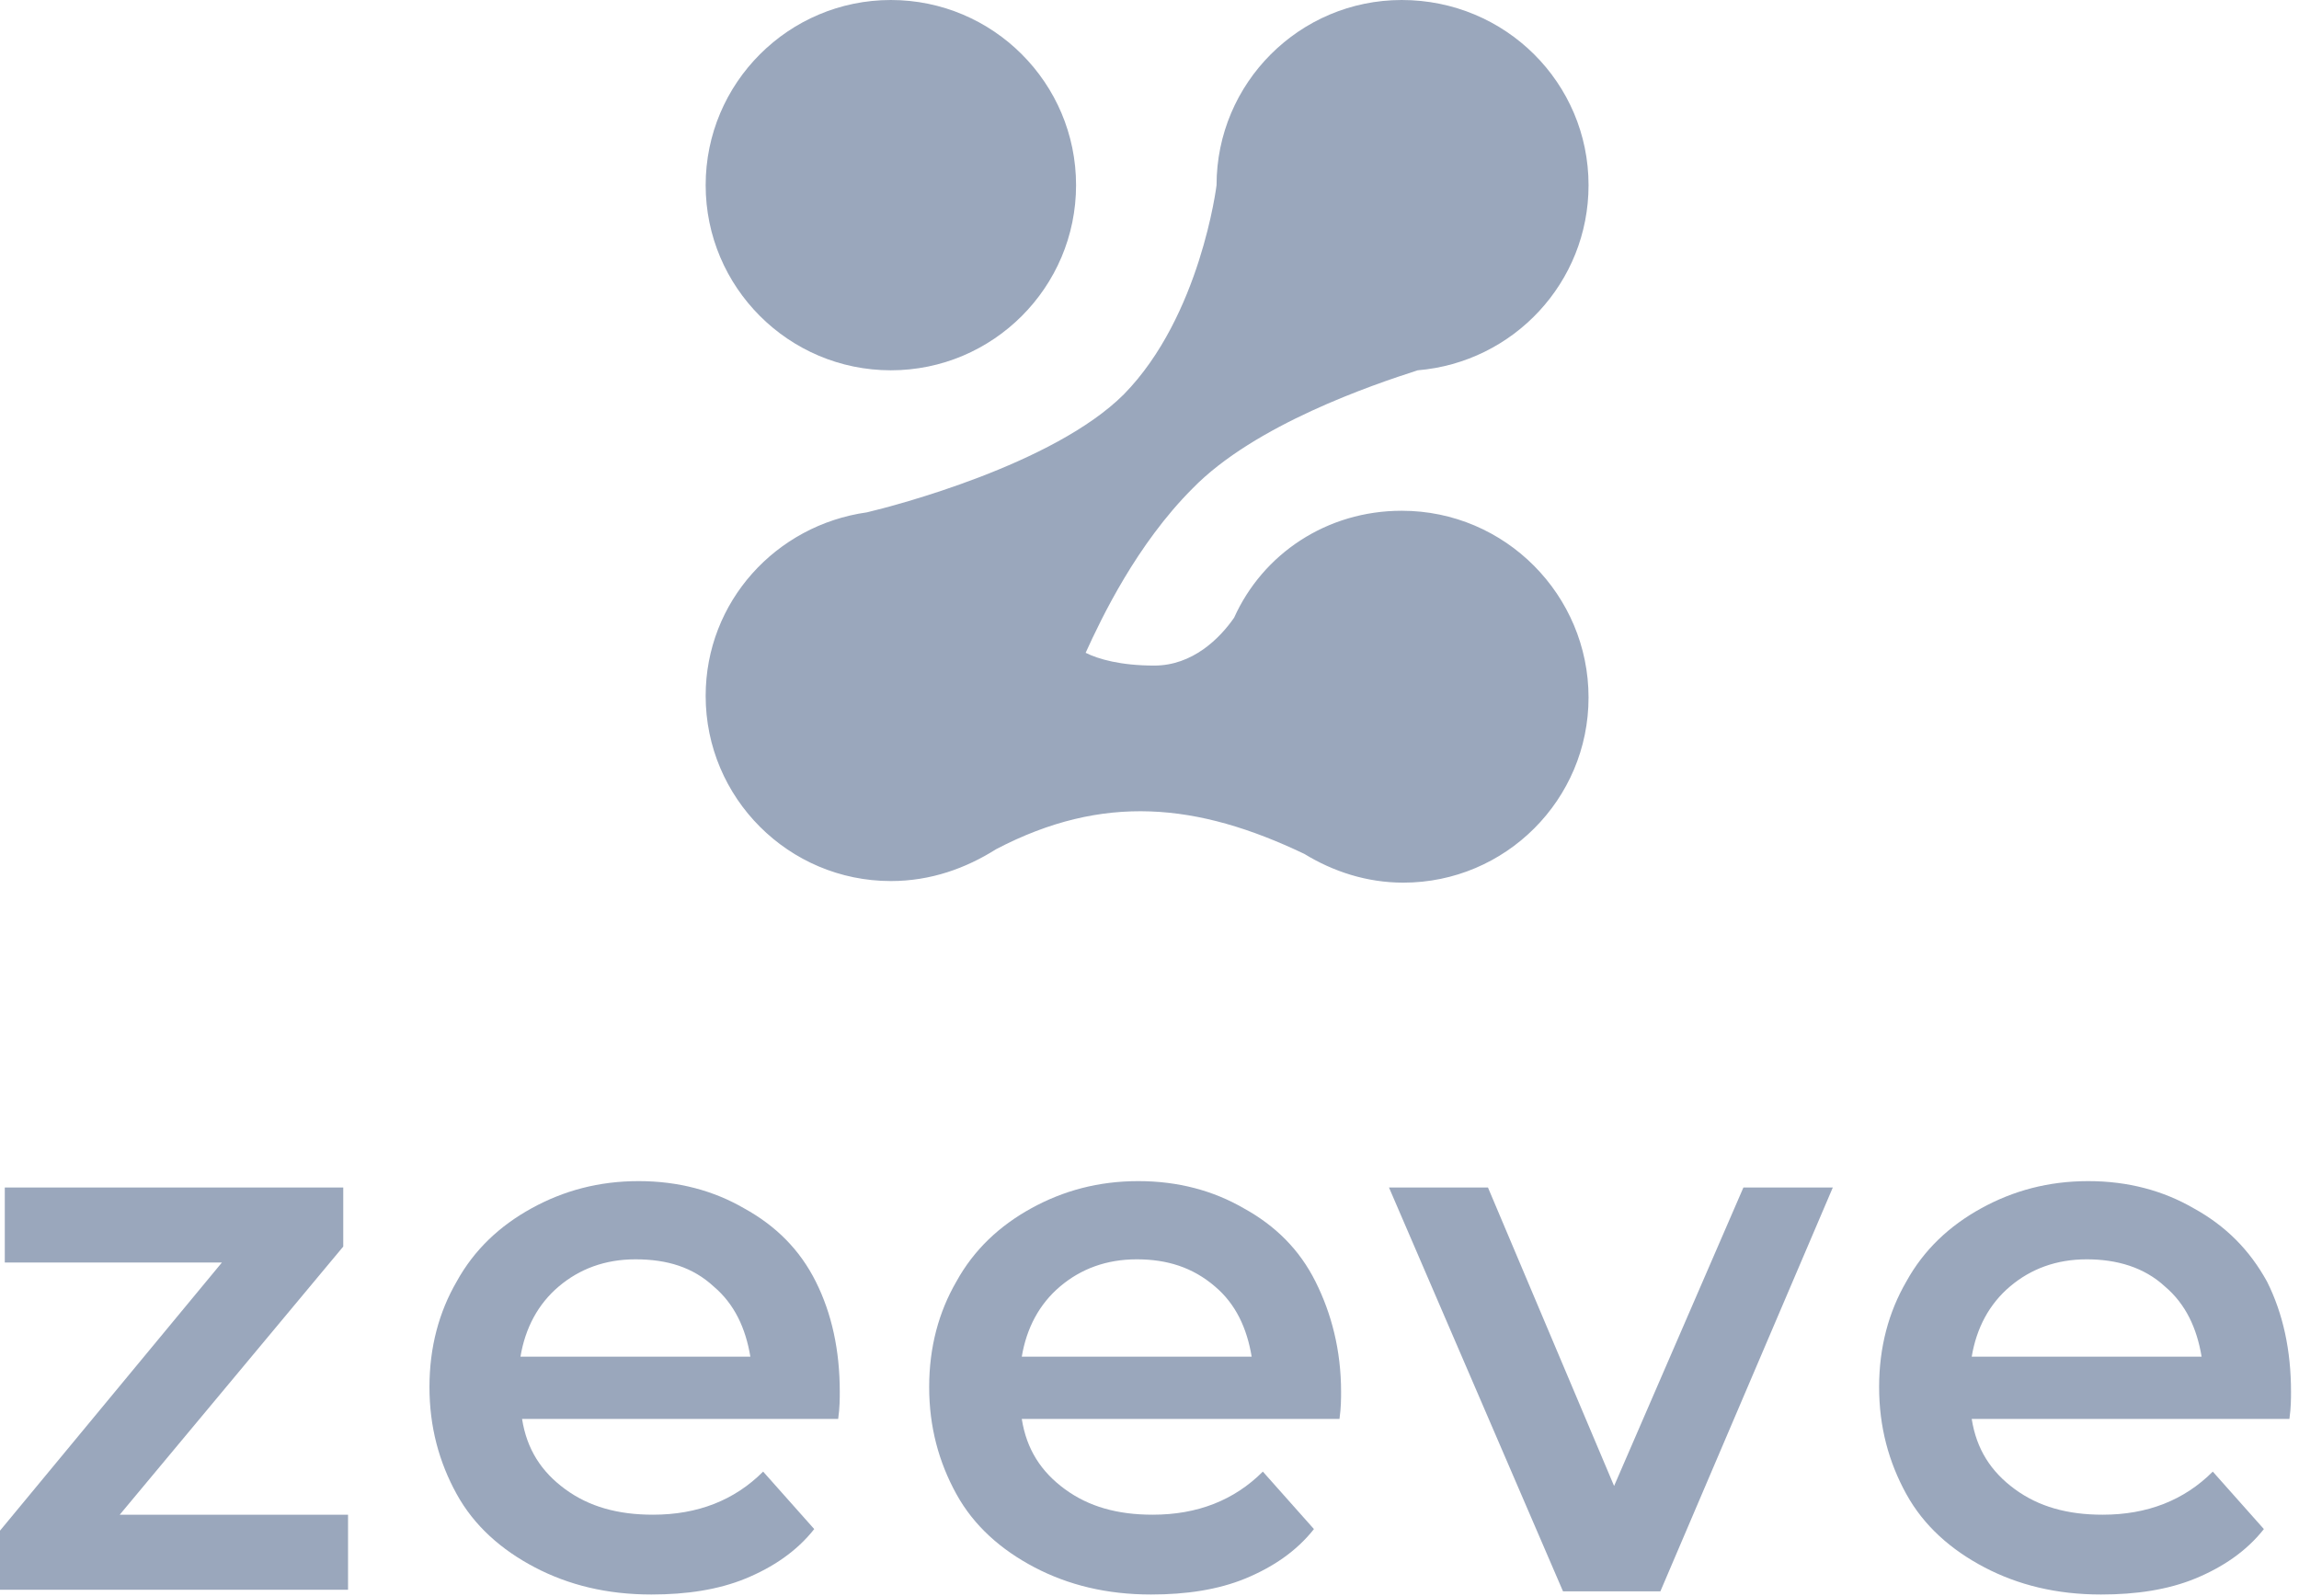
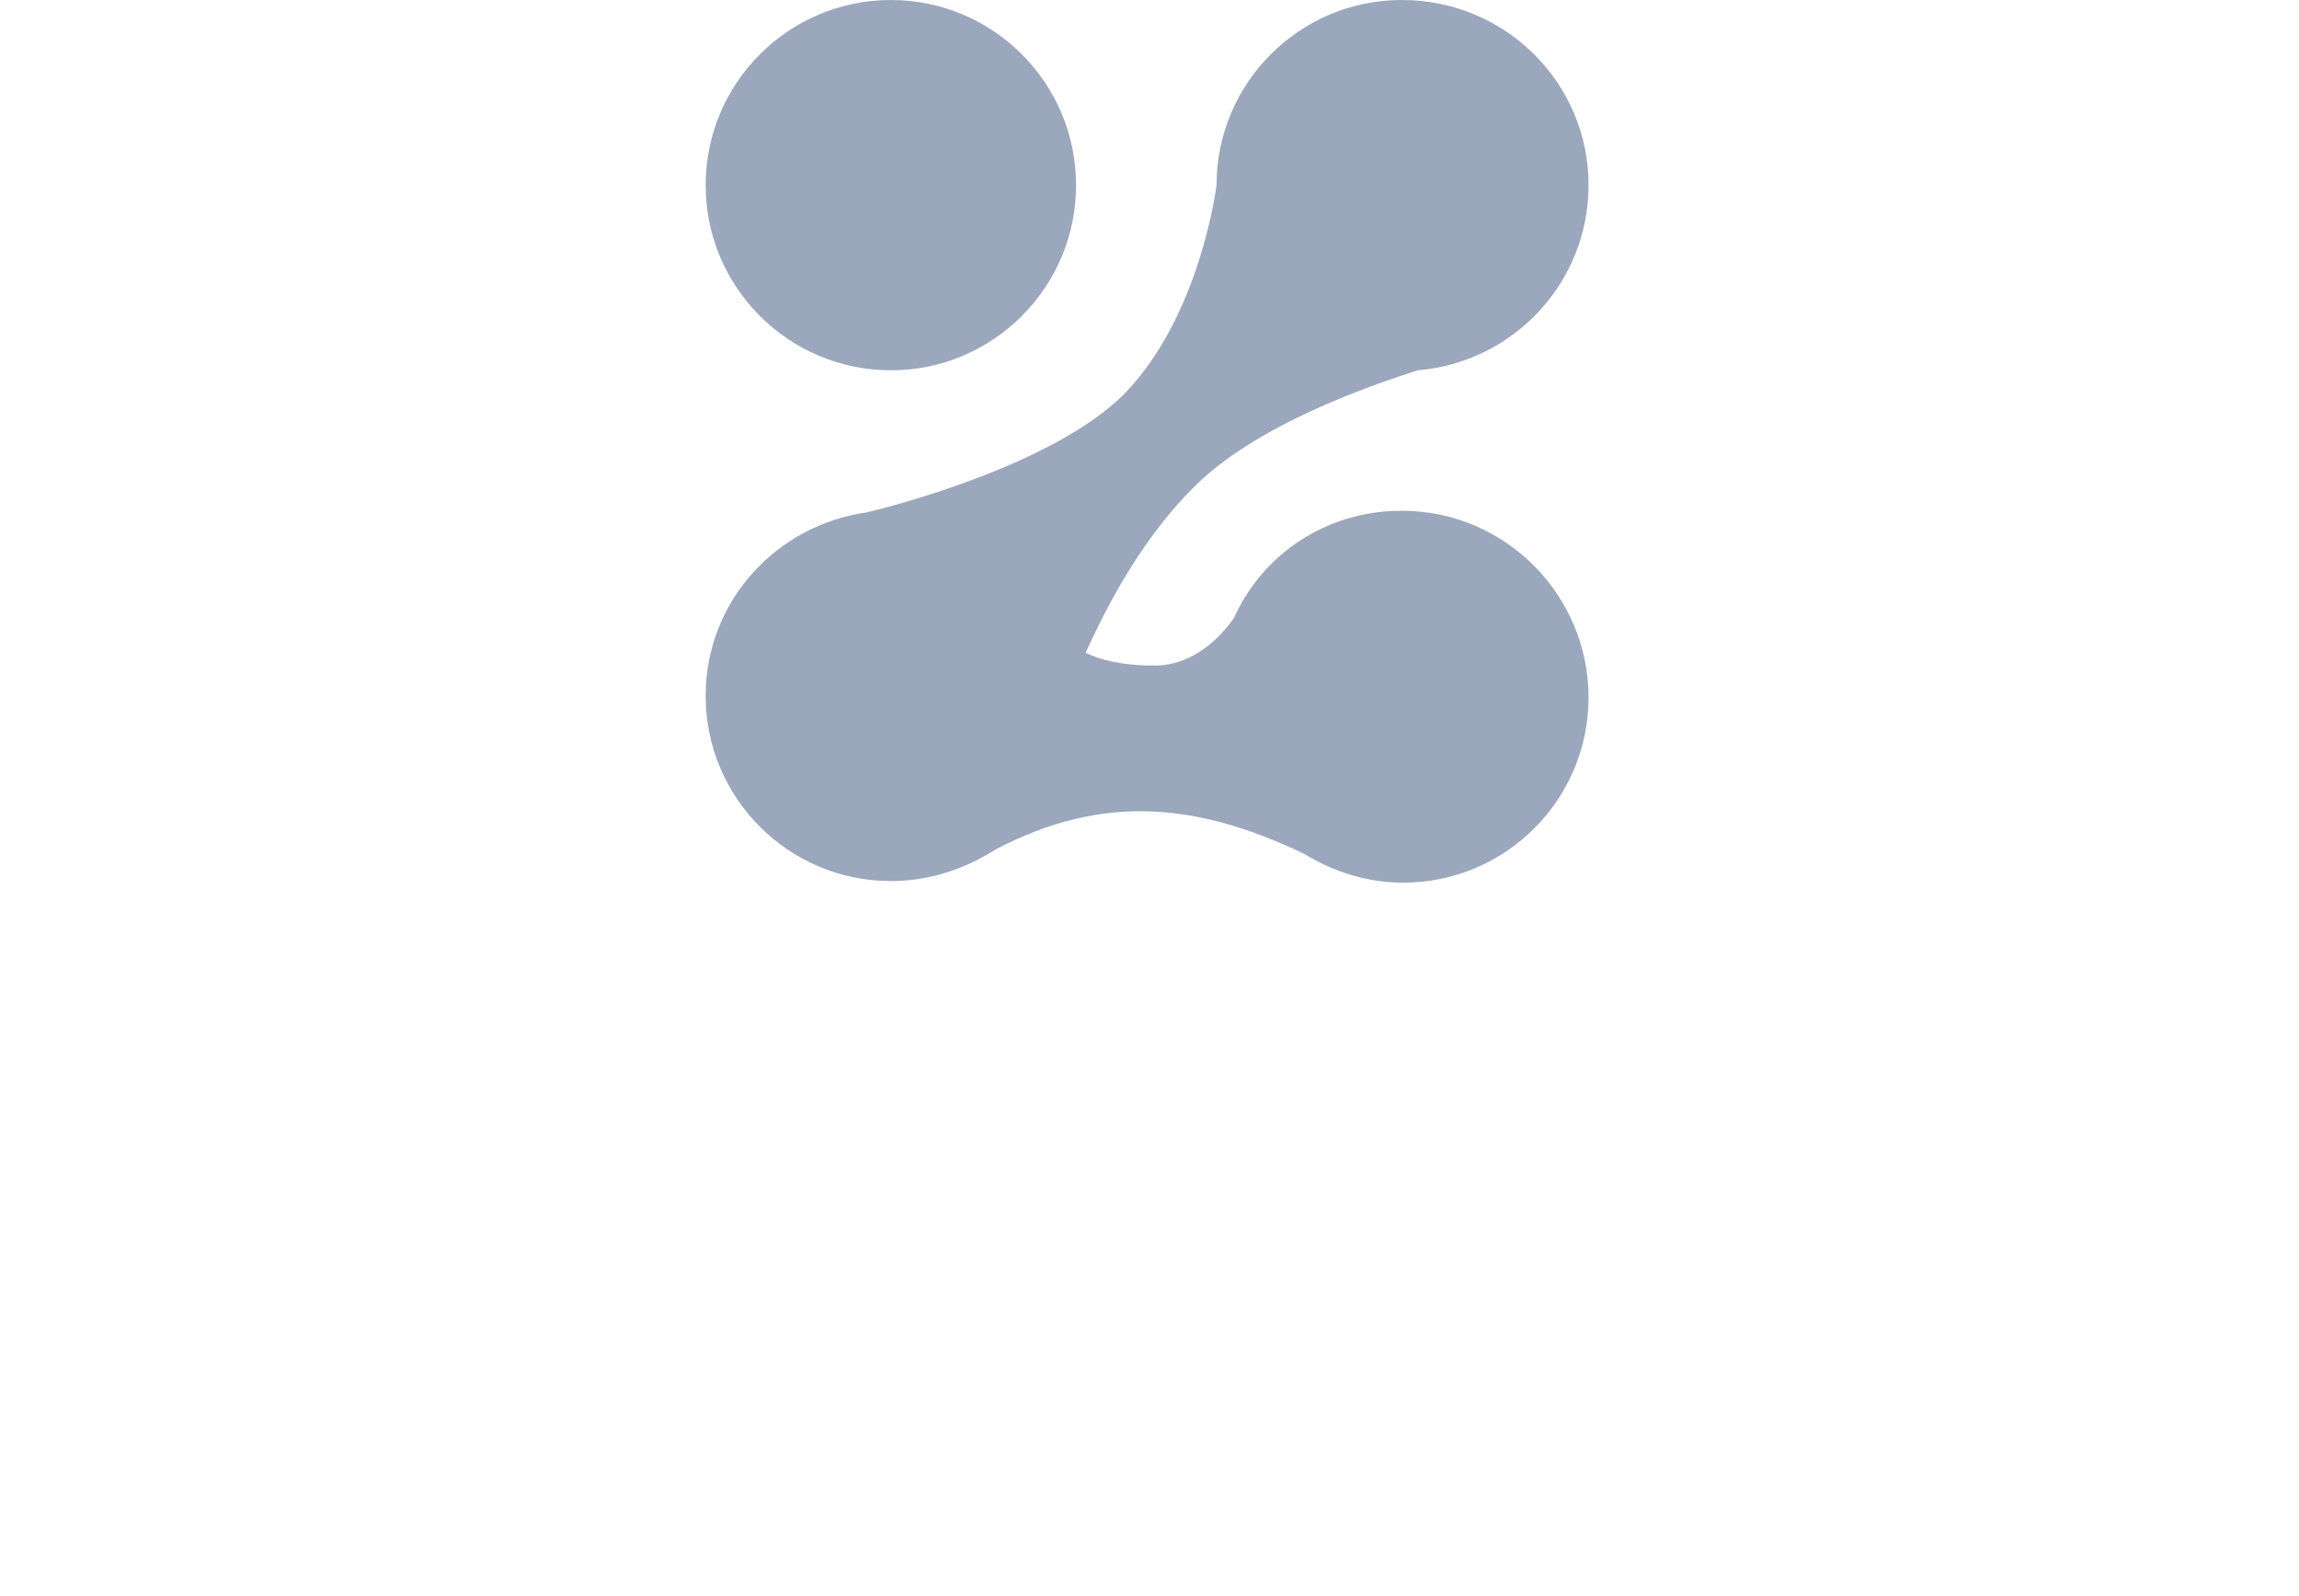
<svg xmlns="http://www.w3.org/2000/svg" id="Layer_1" x="0px" y="0px" viewBox="0 0 144 100" style="enable-background:new 0 0 144 100;" xml:space="preserve">
  <style type="text/css">	.st0{fill:#9AA7BC;}	.st1{fill-rule:evenodd;clip-rule:evenodd;fill:#9AA7BC;}</style>
  <path class="st0" d="M67.4,11.6c0,6.4-5.2,11.6-11.6,11.6S44.2,18,44.2,11.6C44.2,5.2,49.4,0,55.8,0C62.2,0,67.4,5.2,67.4,11.6z" />
  <path class="st1" d="M88.8,23.2c6-0.5,10.7-5.5,10.7-11.6C99.5,5.2,94.3,0,87.8,0c-6.4,0-11.6,5.2-11.6,11.6c0,0,0,0,0,0l0,0 c0,0-1,8.2-5.8,13.1c-4.4,4.4-14.4,7-16.1,7.4c-5.7,0.8-10.1,5.6-10.1,11.5c0,6.4,5.2,11.6,11.6,11.6c2.5,0,4.7-0.8,6.6-2 c6.7-3.5,12.6-2.9,19.3,0.3c1.8,1.1,3.9,1.8,6.2,1.8c6.4,0,11.6-5.2,11.6-11.6S94.3,32,87.8,32c-4.7,0-8.7,2.7-10.5,6.7 c-0.9,1.3-2.6,3-5,3c-2.1,0-3.5-0.4-4.3-0.8c1-2.2,3.2-6.8,6.7-10.3C78.6,26.6,86,24.1,88.8,23.2z" />
-   <path class="st0" d="M21.8,94.9v4.7H0v-3.7l13.9-16.8H0.3v-4.7h21.2v3.7L7.5,94.9L21.8,94.9L21.8,94.9z M52.6,87.2 c0,0.4,0,1-0.1,1.7H32.7c0.3,1.9,1.2,3.3,2.7,4.4c1.5,1.1,3.3,1.6,5.5,1.6c2.8,0,5.1-0.9,6.9-2.7l3.2,3.6c-1.1,1.4-2.6,2.4-4.3,3.1 s-3.7,1-5.9,1c-2.8,0-5.2-0.6-7.3-1.7c-2.1-1.1-3.8-2.6-4.9-4.6c-1.1-2-1.7-4.2-1.7-6.7c0-2.5,0.6-4.7,1.7-6.6 c1.1-2,2.7-3.5,4.7-4.6c2-1.1,4.2-1.7,6.7-1.7c2.5,0,4.7,0.6,6.6,1.7c2,1.1,3.5,2.6,4.5,4.6C52.1,82.3,52.6,84.6,52.6,87.2z  M39.8,78.9c-1.9,0-3.5,0.6-4.8,1.7c-1.3,1.1-2.1,2.6-2.4,4.4H47c-0.3-1.8-1-3.3-2.3-4.4C43.4,79.4,41.8,78.9,39.8,78.9z M84,87.2 c0,0.4,0,1-0.1,1.7H64c0.3,1.9,1.2,3.3,2.7,4.4c1.5,1.1,3.3,1.6,5.5,1.6c2.8,0,5.1-0.9,6.9-2.7l3.2,3.6c-1.1,1.4-2.6,2.4-4.3,3.1 s-3.7,1-5.9,1c-2.8,0-5.2-0.6-7.3-1.7c-2.1-1.1-3.8-2.6-4.9-4.6c-1.1-2-1.7-4.2-1.7-6.7c0-2.5,0.6-4.7,1.7-6.6 c1.1-2,2.7-3.5,4.7-4.6c2-1.1,4.2-1.7,6.7-1.7c2.5,0,4.7,0.6,6.6,1.7c2,1.1,3.5,2.6,4.5,4.6C83.4,82.3,84,84.6,84,87.2z M71.2,78.9 c-1.9,0-3.5,0.6-4.8,1.7c-1.3,1.1-2.1,2.6-2.4,4.4h14.4c-0.3-1.8-1-3.3-2.3-4.4C74.7,79.4,73.1,78.9,71.2,78.9z M114.8,74.4 L104,99.7h-6.1L87,74.4h6.2l7.9,18.7l8.1-18.7H114.8z M143.5,87.2c0,0.4,0,1-0.1,1.7h-19.9c0.3,1.9,1.2,3.3,2.7,4.4 c1.5,1.1,3.3,1.6,5.5,1.6c2.8,0,5.1-0.9,6.9-2.7l3.2,3.6c-1.1,1.4-2.6,2.4-4.3,3.1c-1.7,0.7-3.7,1-5.9,1c-2.8,0-5.2-0.6-7.3-1.7 c-2.1-1.1-3.8-2.6-4.9-4.6c-1.1-2-1.7-4.2-1.7-6.7c0-2.5,0.6-4.7,1.7-6.6c1.1-2,2.7-3.5,4.7-4.6c2-1.1,4.2-1.7,6.7-1.7 c2.5,0,4.7,0.6,6.6,1.7c2,1.1,3.5,2.6,4.6,4.6C143,82.3,143.5,84.6,143.5,87.2z M130.7,78.9c-1.9,0-3.5,0.6-4.8,1.7 c-1.3,1.1-2.1,2.6-2.4,4.4h14.4c-0.3-1.8-1-3.3-2.3-4.4C134.3,79.4,132.6,78.9,130.7,78.9z" />
</svg>